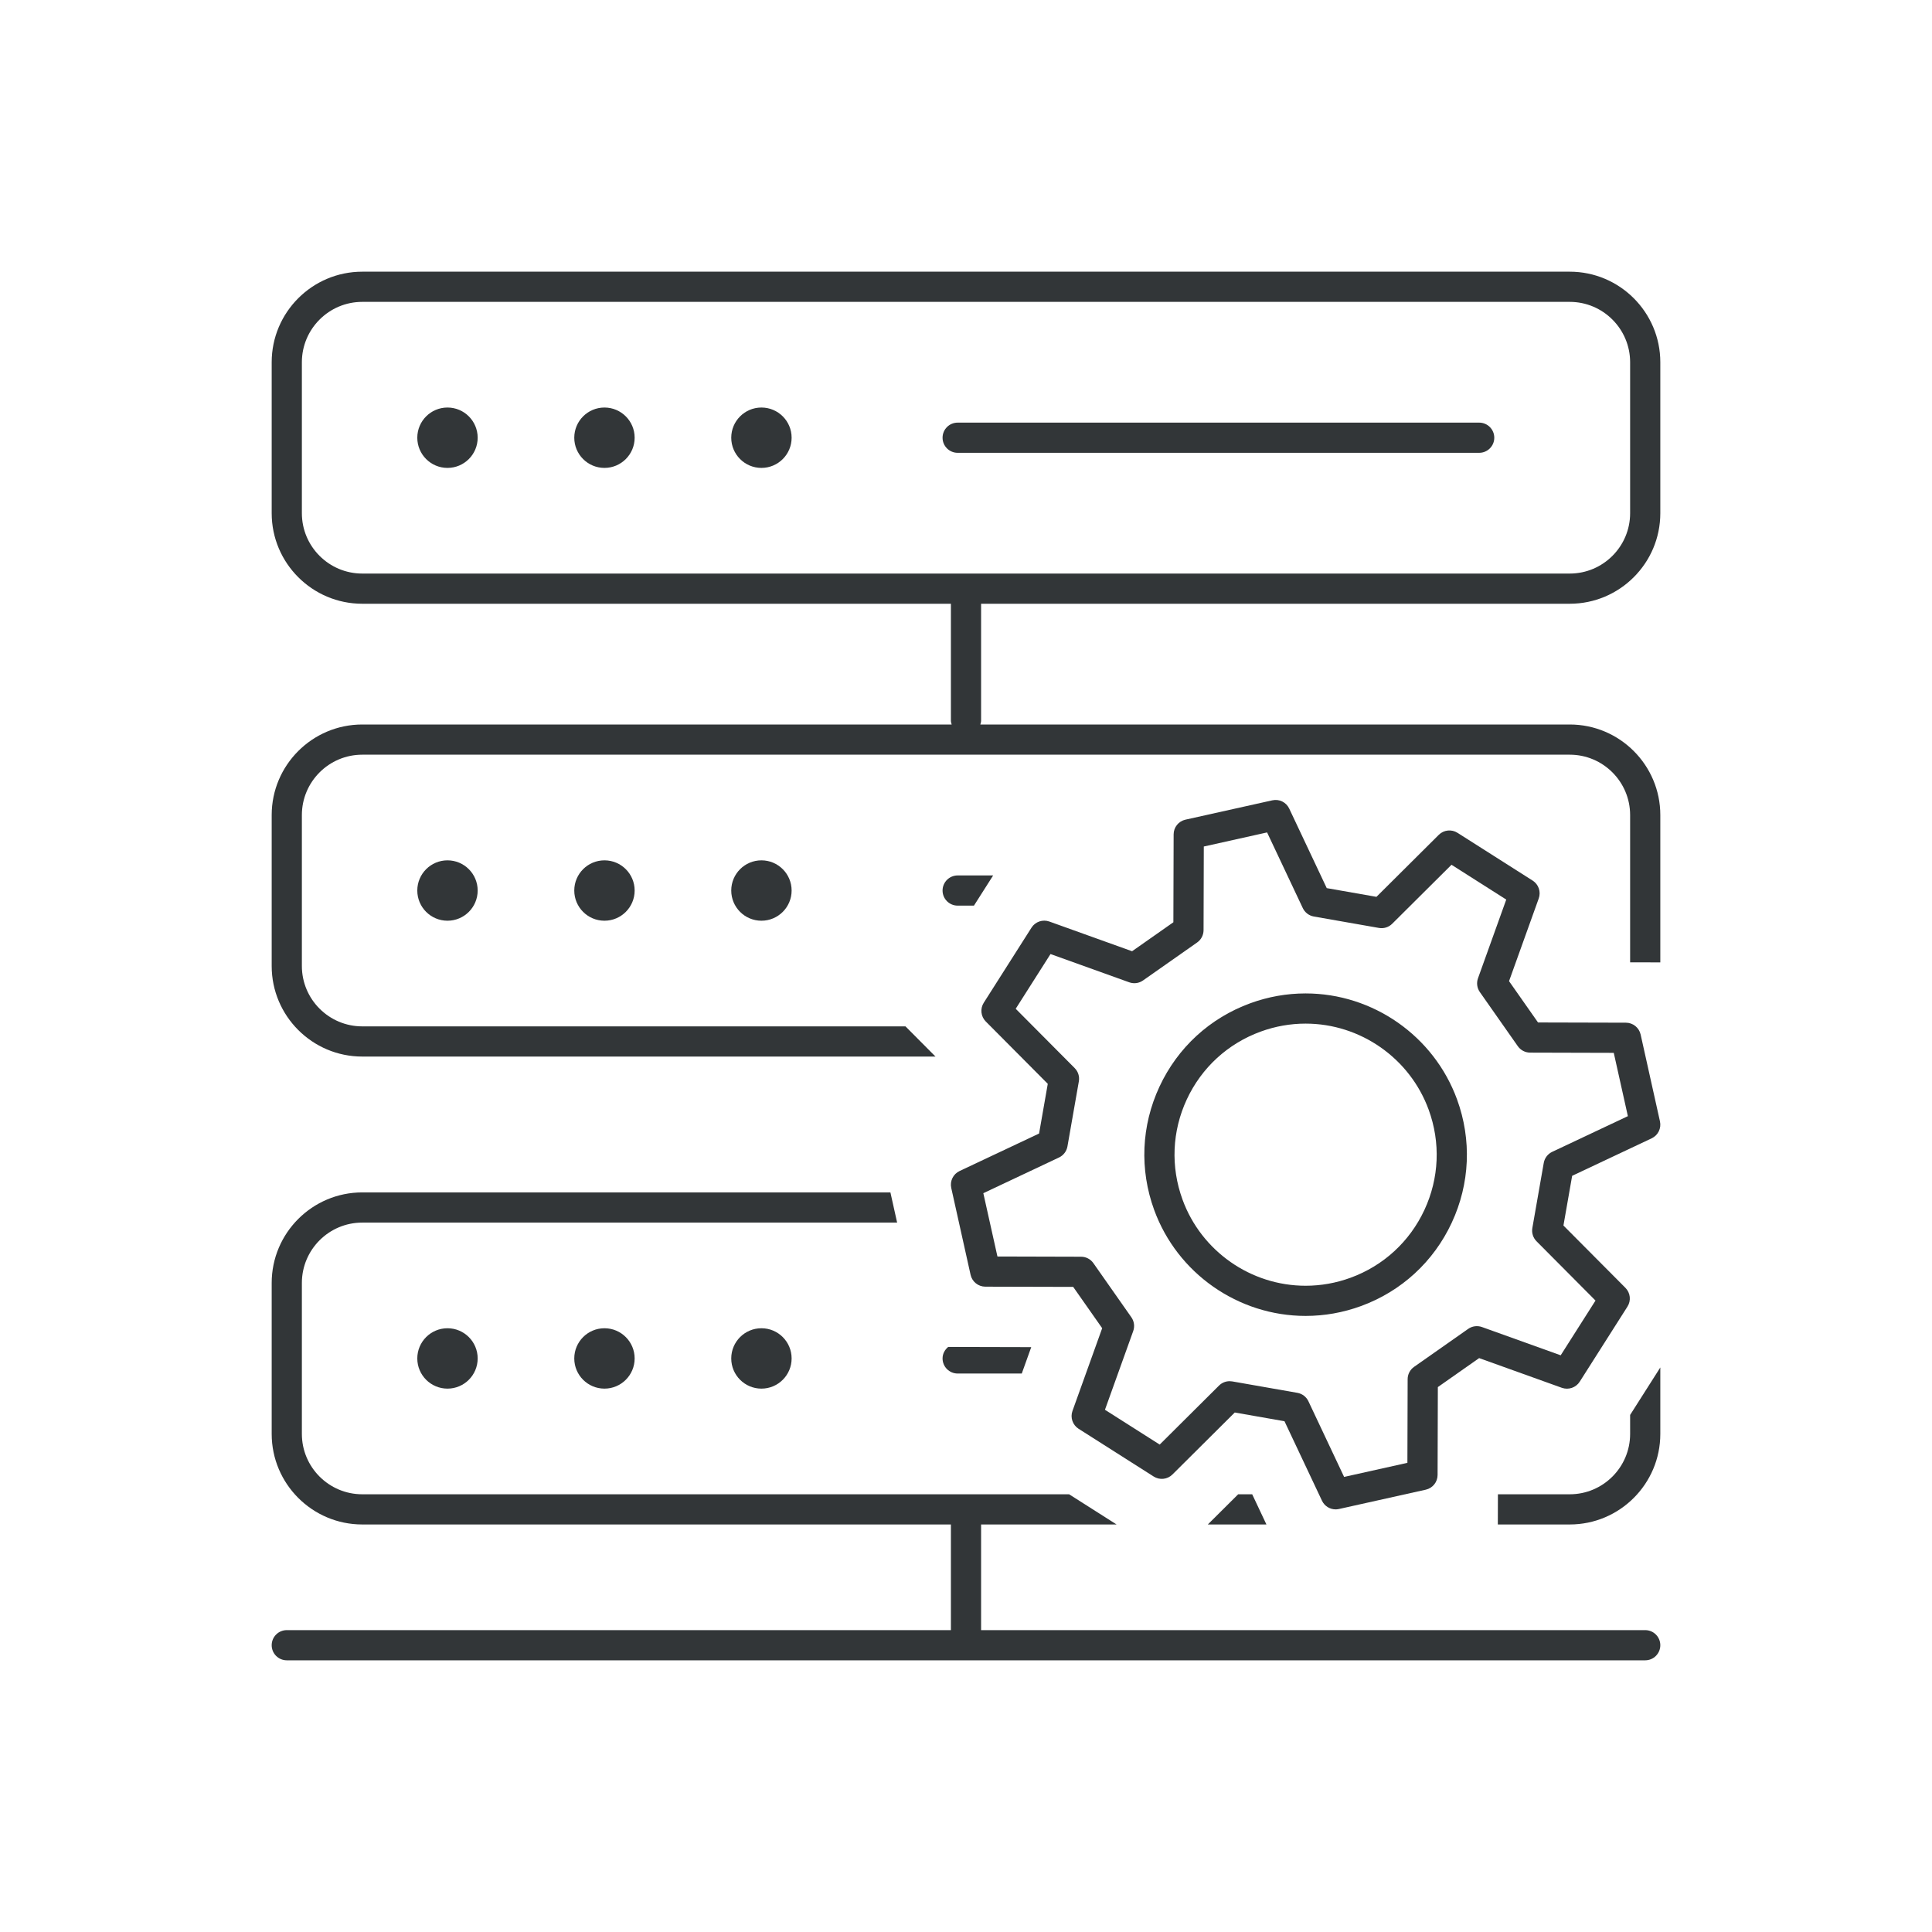
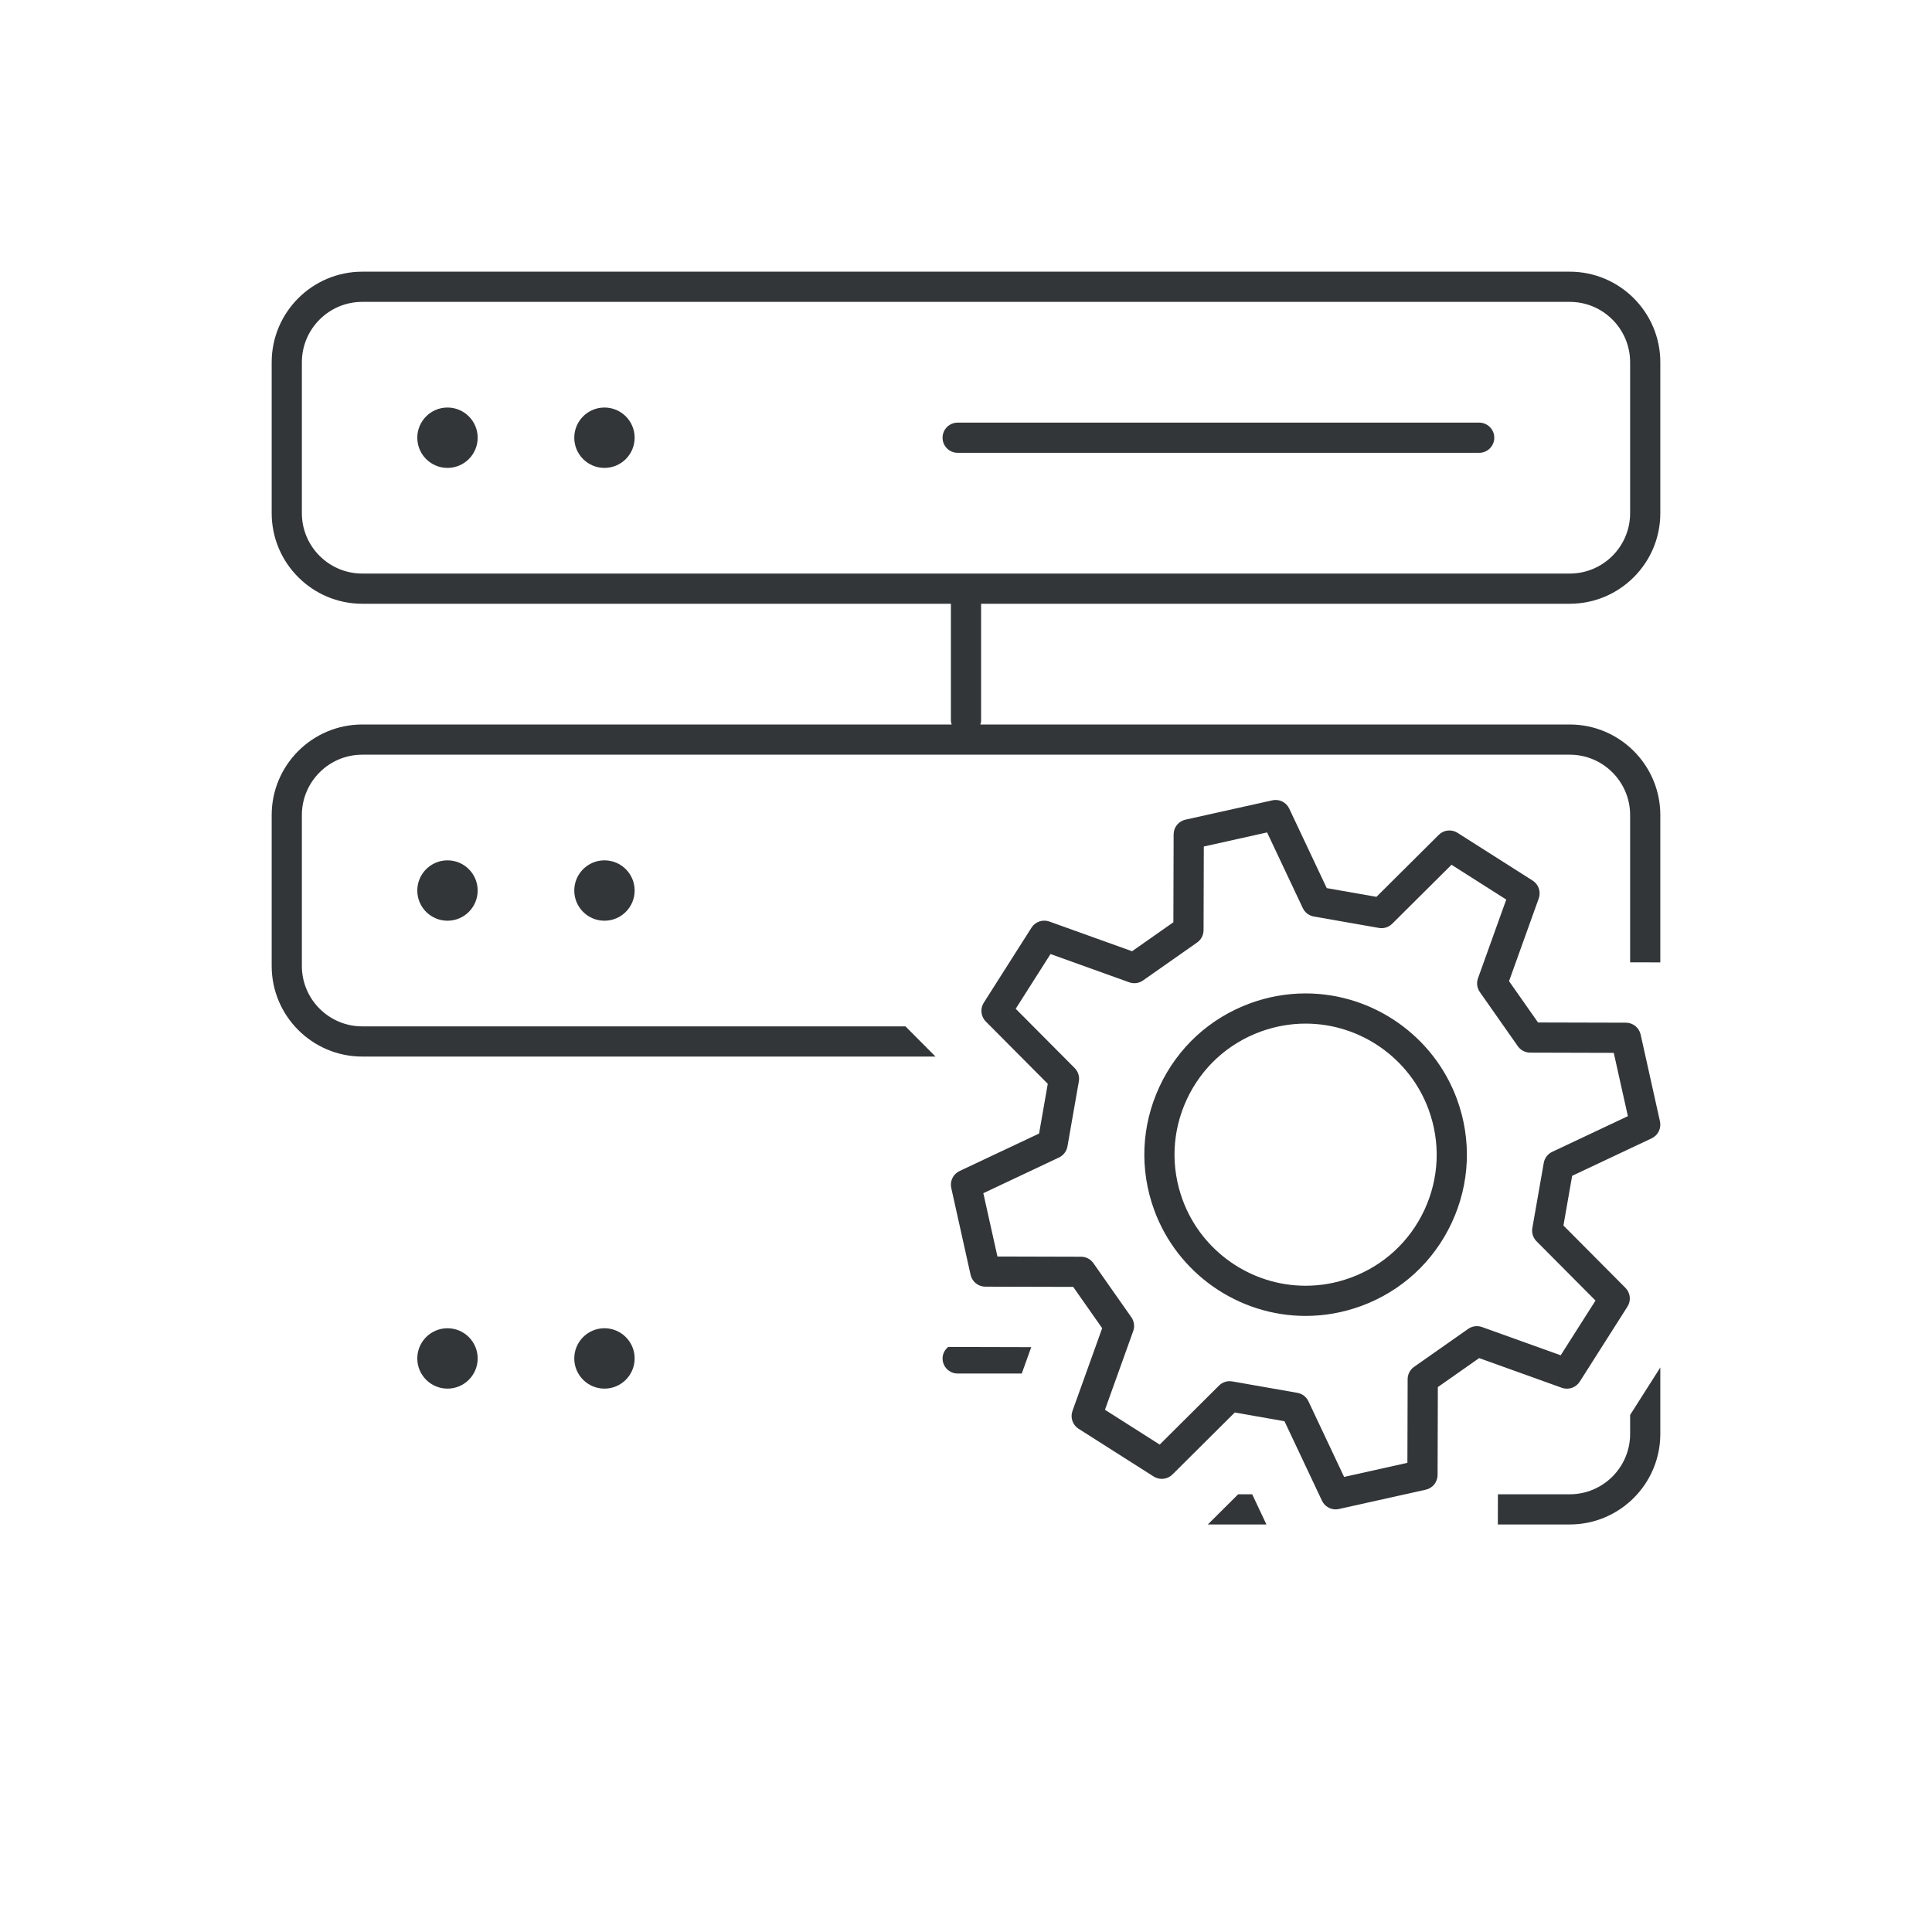
<svg xmlns="http://www.w3.org/2000/svg" enable-background="new 0 0 128 128" id="Слой_1" version="1.1" viewBox="0 0 128 128" xml:space="preserve">
  <g>
-     <circle cx="50.447" cy="29" fill="#323638" r="2" />
    <circle cx="40.047" cy="29" fill="#323638" r="2" />
    <circle cx="29.647" cy="29" fill="#323638" r="2" />
    <path d="M98,28H63.447c-0.553,0-1,0.448-1,1s0.447,1,1,1H98c0.553,0,1-0.448,1-1S98.553,28,98,28z" fill="#323638" />
-     <circle cx="50.447" cy="59" fill="#323638" r="2" />
    <circle cx="40.047" cy="59" fill="#323638" r="2" />
    <circle cx="29.647" cy="59" fill="#323638" r="2" />
-     <path d="M62.447,59c0,0.552,0.447,1,1,1h1.08l1.272-2h-2.352C62.895,58,62.447,58.448,62.447,59z" fill="#323638" />
-     <circle cx="50.447" cy="90" fill="#323638" r="2" />
    <circle cx="40.047" cy="90" fill="#323638" r="2" />
    <circle cx="29.647" cy="90" fill="#323638" r="2" />
    <path d="M63.447,91h4.248l0.627-1.748l-5.501-0.014c-0.223,0.183-0.374,0.45-0.374,0.762   C62.447,90.552,62.895,91,63.447,91z" fill="#323638" />
    <path d="M108,95c0,2.206-1.794,4-4,4h-4.759l-0.006,2H104c3.309,0,6-2.691,6-6v-4.402l-2,3.145V95z" fill="#323638" />
    <polygon fill="#323638" points="80.021,101 83.904,101 82.961,99 82.032,99  " />
-     <path d="M109,108H65v-7h8.977l-3.146-2H24c-2.206,0-4-1.794-4-4V85c0-2.206,1.794-4,4-4h35.437l-0.445-2H24   c-3.309,0-6,2.691-6,6v10c0,3.309,2.691,6,6,6h39v7H19c-0.553,0-1,0.448-1,1s0.447,1,1,1h90c0.553,0,1-0.448,1-1   S109.553,108,109,108z" fill="#323638" />
    <path d="M65,40h39c3.309,0,6-2.691,6-6V24c0-3.309-2.691-6-6-6H24c-3.309,0-6,2.691-6,6v10c0,3.309,2.691,6,6,6h39   v7.75c0,0.089,0.029,0.168,0.05,0.25H24c-3.309,0-6,2.691-6,6v10c0,3.309,2.691,6,6,6h37.979l-1.989-2H24c-2.206,0-4-1.794-4-4V54   c0-2.206,1.794-4,4-4h80c2.206,0,4,1.794,4,4v9.756l2,0.005V54c0-3.309-2.691-6-6-6H64.95c0.022-0.082,0.05-0.161,0.05-0.25V40z    M24,38c-2.206,0-4-1.794-4-4V24c0-2.206,1.794-4,4-4h80c2.206,0,4,1.794,4,4v10c0,2.206-1.794,4-4,4H24z" fill="#323638" />
    <path d="M101.54,58.34l-4.977-3.164c-0.394-0.25-0.91-0.196-1.241,0.135l-4.129,4.107L87.9,58.84l-2.485-5.267   c-0.199-0.422-0.655-0.652-1.122-0.549l-5.755,1.281c-0.456,0.102-0.781,0.506-0.782,0.973l-0.017,5.824l-2.736,1.92l-5.481-1.968   c-0.439-0.157-0.931,0.01-1.182,0.405l-3.164,4.976c-0.251,0.395-0.195,0.91,0.135,1.242l4.107,4.129L68.841,75.1l-5.268,2.484   c-0.423,0.199-0.651,0.665-0.55,1.122l1.281,5.756c0.103,0.457,0.507,0.781,0.974,0.783l5.824,0.015l1.92,2.737l-1.968,5.481   c-0.158,0.44,0.011,0.931,0.405,1.182l4.977,3.164c0.394,0.25,0.91,0.195,1.241-0.135l4.129-4.107L85.1,94.16l2.485,5.267   c0.168,0.355,0.523,0.573,0.904,0.573c0.071,0,0.145-0.008,0.218-0.024l5.755-1.281c0.456-0.102,0.781-0.506,0.782-0.973   l0.017-5.824l2.736-1.92l5.481,1.968c0.438,0.156,0.93-0.01,1.182-0.405l3.164-4.976c0.251-0.395,0.195-0.91-0.135-1.242   l-4.107-4.129l0.577-3.293l5.268-2.484c0.423-0.199,0.651-0.665,0.55-1.122l-1.281-5.756c-0.103-0.457-0.507-0.781-0.974-0.783   l-5.824-0.015l-1.92-2.737l1.968-5.481C102.104,59.082,101.935,58.59,101.54,58.34z M100.559,69.313   c0.187,0.266,0.49,0.425,0.815,0.426l5.542,0.015l0.935,4.194l-5.014,2.365c-0.294,0.139-0.502,0.412-0.559,0.732l-0.756,4.314   c-0.056,0.32,0.047,0.647,0.276,0.877l3.908,3.93l-2.306,3.626l-5.217-1.873c-0.308-0.109-0.647-0.064-0.912,0.123l-3.585,2.516   c-0.267,0.187-0.425,0.491-0.426,0.815l-0.016,5.543l-4.193,0.934l-2.365-5.013c-0.139-0.294-0.411-0.502-0.731-0.558l-4.314-0.757   c-0.058-0.01-0.115-0.015-0.173-0.015c-0.262,0-0.517,0.103-0.705,0.291l-3.93,3.909l-3.627-2.306l1.873-5.216   c0.109-0.306,0.063-0.646-0.123-0.912l-2.516-3.586c-0.187-0.266-0.49-0.425-0.815-0.426l-5.542-0.015l-0.935-4.194l5.014-2.365   c0.294-0.139,0.502-0.412,0.559-0.732l0.756-4.314c0.056-0.32-0.047-0.647-0.276-0.877l-3.908-3.93l2.306-3.626l5.217,1.873   c0.309,0.11,0.648,0.064,0.912-0.123l3.585-2.516c0.267-0.187,0.425-0.491,0.426-0.815l0.016-5.543l4.193-0.934l2.365,5.013   c0.139,0.294,0.411,0.502,0.731,0.558l4.314,0.757c0.319,0.057,0.648-0.046,0.878-0.276l3.93-3.909l3.627,2.306l-1.873,5.216   c-0.109,0.306-0.063,0.646,0.123,0.912L100.559,69.313z" fill="#323638" />
    <path d="M86.499,65.817c-1.248,0-2.479,0.219-3.661,0.65c-2.68,0.978-4.818,2.941-6.021,5.528   c-1.204,2.586-1.328,5.487-0.35,8.167c1.533,4.2,5.565,7.021,10.034,7.021c1.248,0,2.479-0.219,3.661-0.65   c2.68-0.978,4.818-2.941,6.021-5.528c1.204-2.586,1.328-5.487,0.35-8.167C95,68.639,90.968,65.817,86.499,65.817z M94.371,80.162   c-0.979,2.102-2.717,3.698-4.895,4.493c-0.961,0.351-1.963,0.529-2.976,0.529c-3.632,0-6.909-2.293-8.155-5.707   c-0.795-2.178-0.694-4.535,0.283-6.638c0.979-2.102,2.717-3.698,4.895-4.493c0.961-0.351,1.963-0.529,2.976-0.529   c3.632,0,6.909,2.293,8.155,5.707C95.449,75.702,95.349,78.059,94.371,80.162z" fill="#323638" />
  </g>
</svg>